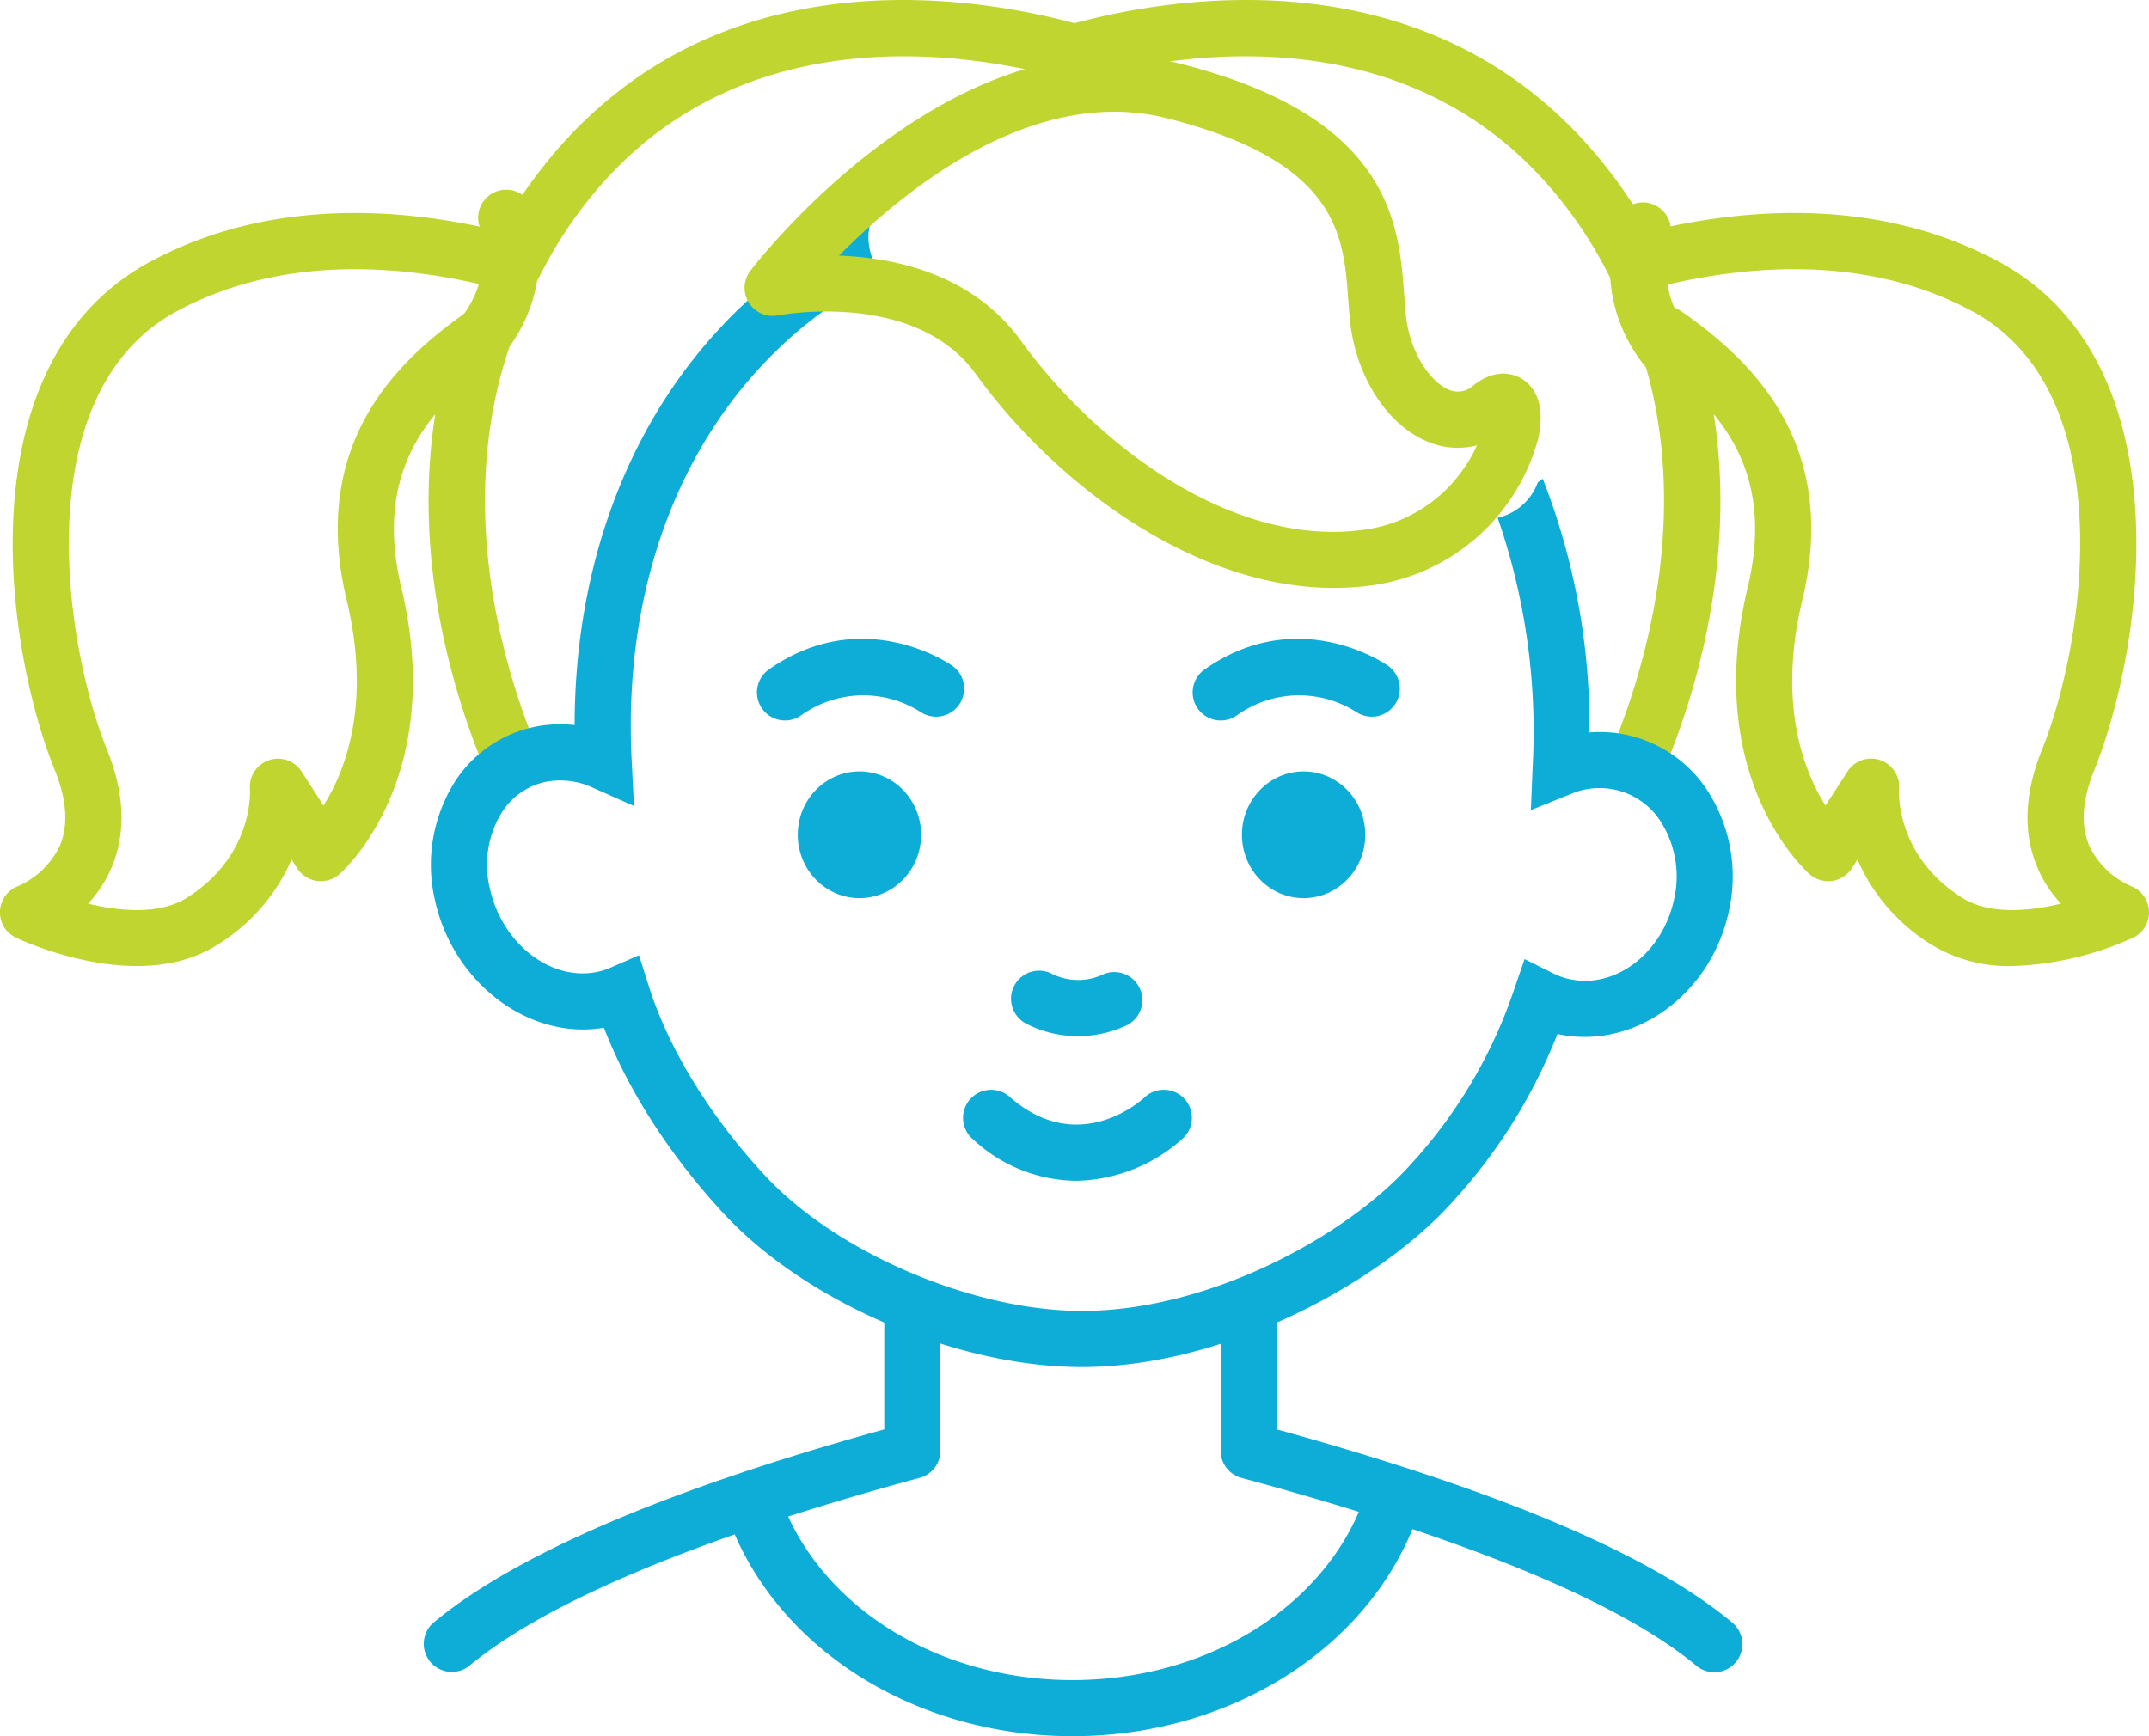
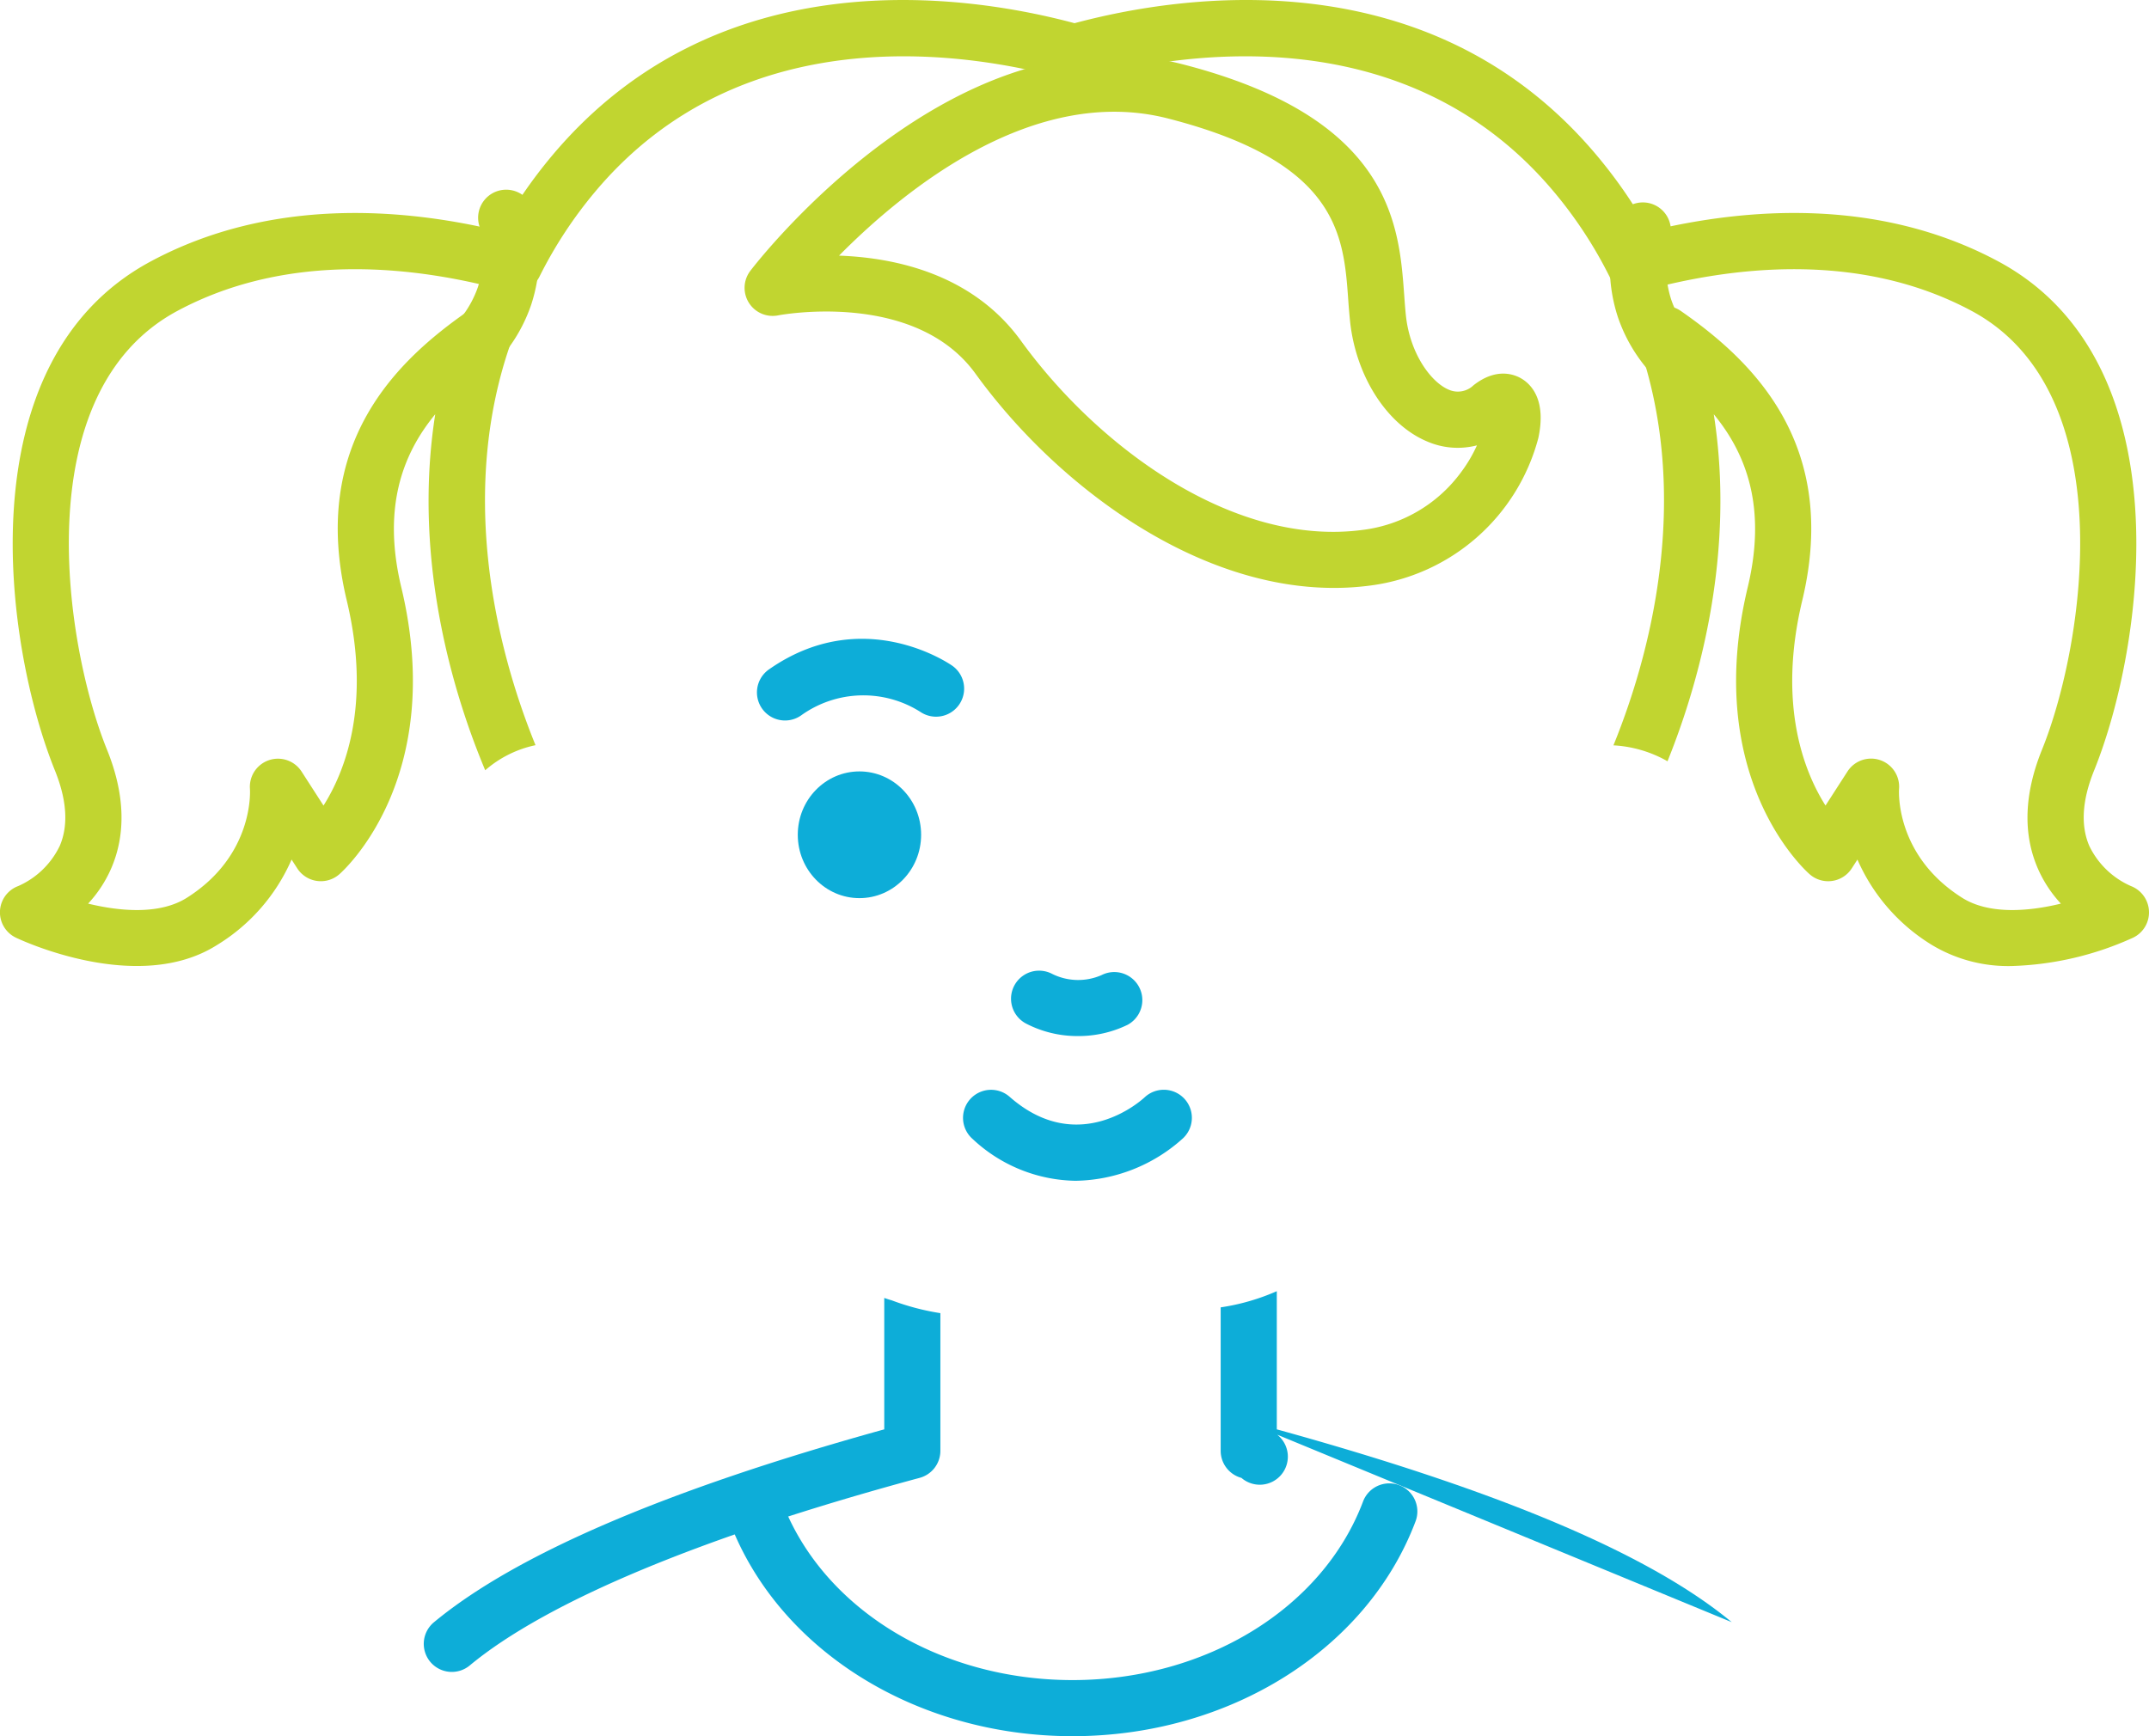
<svg xmlns="http://www.w3.org/2000/svg" width="251.457" height="203.199">
  <g data-name="Group 447" transform="translate(-1365.283 -1126.864)">
    <g data-name="Group 442">
      <path data-name="Path 837" d="M1616.737 1233.513a3.3 3.3 0 00-2.1-2.942 9.745 9.745 0 01-4.884-4.706c-1.029-2.393-.839-5.364.565-8.83 5.815-14.354 10.724-47.806-11.22-59.581-14.01-7.517-29.524-6.277-40.855-3.532a57.172 57.172 0 00-6.076-8.817c-19.534-23.329-48.627-18.883-61.153-15.526-12.527-3.357-41.619-7.8-61.154 15.527a57.159 57.159 0 00-6.076 8.817c-11.331-2.744-26.846-3.984-40.855 3.532-21.943 11.775-17.035 45.226-11.22 59.581 1.4 3.466 1.594 6.437.565 8.83a9.746 9.746 0 01-4.859 4.7 3.283 3.283 0 00-.273 6.038c.578.277 14.258 6.714 23.5.883a22.024 22.024 0 008.759-10.022l.662 1.028a3.285 3.285 0 004.917.7c.517-.45 12.6-11.291 7.257-33.6-2.2-9.176.055-15.492 3.974-20.246-2.087 13.269.375 25.675 3.2 34.485.8 2.505 1.7 4.913 2.646 7.182a13 13 0 015.887-2.936c-4.984-12.246-8.836-30.1-2.907-47.039a3.283 3.283 0 00-4.974-3.78c-8.213 5.711-18.622 15.435-14.21 33.863 2.921 12.2-.205 20.052-2.716 24.023l-2.574-3.993a3.288 3.288 0 00-6.034 2.03c.022.317.436 7.821-7.389 12.76-3.146 1.985-7.754 1.6-11.547.68a14.634 14.634 0 002.665-4.039c1.8-4.089 1.644-8.8-.463-14-4.89-12.072-9.6-41.755 8.239-51.329 13.182-7.074 28.248-5.168 38.566-2.324a3.284 3.284 0 003.811-1.7 50.542 50.542 0 016.482-9.893c17.553-20.964 44.472-16.2 55.231-13.177a3.282 3.282 0 001.776 0c10.759-3.023 37.677-7.788 55.23 13.177a50.52 50.52 0 016.482 9.893 3.286 3.286 0 003.811 1.7c10.317-2.845 25.383-4.75 38.567 2.324 17.842 9.574 13.128 39.258 8.238 51.329-2.107 5.2-2.263 9.911-.463 14a14.626 14.626 0 002.665 4.039c-3.793.924-8.4 1.3-11.546-.68-7.826-4.939-7.411-12.443-7.392-12.732a3.284 3.284 0 00-6.031-2.058l-2.573 3.992c-2.516-3.978-5.636-11.829-2.717-24.021 4.412-18.428-6-28.152-14.21-33.863a3.284 3.284 0 00-4.974 3.781c5.932 16.948 2.074 34.81-2.914 47.056a14.355 14.355 0 016.076 1.722c.084.045.167.1.25.144a89.28 89.28 0 002.214-6.129c2.82-8.81 5.282-21.217 3.2-34.486 3.919 4.753 6.171 11.07 3.974 20.246-5.343 22.314 6.74 33.155 7.257 33.6a3.284 3.284 0 004.917-.7l.663-1.028a22.016 22.016 0 008.759 10.022 17.311 17.311 0 009.344 2.436 36.8 36.8 0 0014.158-3.319 3.28 3.28 0 001.852-3.092z" fill="#c1d530" />
    </g>
    <g data-name="Group 443" fill="#c1d530">
      <path data-name="Path 839" d="M1424.513 1152.348a15.915 15.915 0 01-.194 9.157 15.322 15.322 0 01-6 7.806" />
      <path data-name="Path 840" d="M1418.321 1172.595a3.284 3.284 0 01-1.666-6.115 12.259 12.259 0 004.556-6.038 12.629 12.629 0 00.179-7.079 3.283 3.283 0 116.245-2.03 18.973 18.973 0 01-.21 11.234 18.723 18.723 0 01-7.444 9.575 3.269 3.269 0 01-1.66.453z" />
    </g>
    <path data-name="Path 841" d="M1469.623 1279.051c-.3-.083-.586-.178-.872-.28v15.382c-25.361 7.021-43.079 14.609-52.679 22.565a3.283 3.283 0 104.189 5.056c9.046-7.5 27.245-15.084 52.63-21.945a3.283 3.283 0 002.427-3.169v-16.108a28.594 28.594 0 01-5.695-1.501z" fill="#0dadd8" />
-     <path data-name="Path 842" d="M1567.916 1316.718c-9.571-7.933-27-15.322-53.233-22.566v-16.171a25.548 25.548 0 01-6.567 1.893v16.789a3.283 3.283 0 002.427 3.169c26.293 7.106 44.186 14.489 53.183 21.946a3.284 3.284 0 104.19-5.056z" fill="#0dadd8" />
+     <path data-name="Path 842" d="M1567.916 1316.718c-9.571-7.933-27-15.322-53.233-22.566v-16.171a25.548 25.548 0 01-6.567 1.893v16.789a3.283 3.283 0 002.427 3.169a3.284 3.284 0 104.19-5.056z" fill="#0dadd8" />
    <g data-name="Group 444">
-       <path data-name="Path 843" d="M1554.609 1216.016a12.022 12.022 0 00-6.708.717c.5-12.005-1.238-22.8-4.875-32.023a3.592 3.592 0 01-2.959-.507c-2.485-1.691-3.561-4.12-5.01-6.622-.056-.1-.1-.171-.142-.229-.123-.134-.25-.266-.38-.393a3.475 3.475 0 00-.277-.189q-.382-.238-.779-.449c-.226-.12-.456-.23-.688-.338-.049-.017-.234-.089-.435-.16a22.301 22.301 0 00-1.771-.539c-5.509-1.444-11.149-1.447-16.4-3.873-1.778-.82-2.4-3.154-2-4.908a3.6 3.6 0 01.28-.781c-1.91-.174-3.818-.306-5.737-.316a41.372 41.372 0 00-3.11.093 11.3 11.3 0 01.145 1.563c.041 1.737-1.37 3.916-3.191 4.191-3.5.528-7.166-.587-8.64-4.08a5.82 5.82 0 01-.294-3.514q-.593-.361-1.2-.7c-.165-.091-.333-.176-.5-.265q-.3-.023-.6-.072c-2.861-.468-5.188-2.356-7.667-3.733-.3-.016-.608-.031-.912-.04-3.508-.1-6.994.342-10.5.358a4.286 4.286 0 01-3.966-2.678c-18.842 9.846-31.821 31.154-30.377 59.493a12.216 12.216 0 00-7.029-.946c-7.032 1.194-11.27 8.617-9.466 16.577s8.966 13.445 16 12.25a11.212 11.212 0 002.6-.776c3.074 9.762 9.391 18.225 14.471 23.663 8.486 9.084 25.128 16.783 39.379 16.783 15.086 0 32.291-8.676 40.8-18.1a60.723 60.723 0 0012.892-21.754 11.5 11.5 0 003.063 1.024c7.055 1.3 14.114-4.079 15.767-12.014s-2.726-15.413-9.784-16.713z" fill="none" />
-       <path data-name="Path 844" d="M1565.048 1219.35a15.137 15.137 0 00-9.843-6.563 14.919 14.919 0 00-3.938-.194 79.576 79.576 0 00-5.466-29.7q-.275.219-.572.41a6.566 6.566 0 01-4.7 4.167 76.323 76.323 0 014.091 29.122l-.21 5.084 4.719-1.9a8.479 8.479 0 0110.468 3.234 11.935 11.935 0 011.581 9.055c-1.289 6.189-6.656 10.426-11.959 9.453a8.235 8.235 0 01-2.189-.732l-3.351-1.675-1.221 3.542a57.311 57.311 0 01-12.226 20.624c-7.447 8.248-23.422 17.014-38.359 17.014-12.7 0-28.6-6.767-36.98-15.741-3.765-4.029-10.556-12.3-13.738-22.408l-1.1-3.482-3.347 1.459a7.935 7.935 0 01-1.842.549c-5.329.905-10.823-3.462-12.245-9.739a11.672 11.672 0 011.424-9.046 8.036 8.036 0 015.39-3.568 8.981 8.981 0 015.147.71l4.884 2.169-.272-5.337c-.935-18.34 4.5-34.777 15.3-46.283a49.99 49.99 0 0114.01-10.486 7.186 7.186 0 01-1.6-4.226 5.713 5.713 0 01.472-2.525 56.447 56.447 0 00-17.674 12.742c-11.138 11.866-17.161 28.3-17.181 46.65a15.02 15.02 0 00-4.188.112 14.61 14.61 0 00-9.747 6.391 18.249 18.249 0 00-2.371 14.149c2.178 9.614 11.026 16.235 19.734 14.765 3.84 9.933 10.372 17.854 14.141 21.888 9.649 10.329 27.22 17.825 41.779 17.825 16.833 0 34.839-9.882 43.233-19.18a63.333 63.333 0 0012.422-19.8c.167.037.334.071.5.1 8.784 1.612 17.566-4.92 19.577-14.573a18.531 18.531 0 00-2.553-14.056z" fill="#0dadd8" />
-     </g>
-     <path data-name="Path 845" d="M1508.123 1211.188a3.284 3.284 0 01-1.886-5.974c10.936-7.655 21.053-.717 21.478-.418a3.284 3.284 0 01-3.762 5.383 12.466 12.466 0 00-13.948.415 3.27 3.27 0 01-1.882.594z" fill="#0dadd8" />
+       </g>
    <path data-name="Path 846" d="M1457.141 1211.188a3.284 3.284 0 01-1.886-5.974c10.937-7.655 21.052-.717 21.479-.418a3.284 3.284 0 01-3.762 5.383 12.468 12.468 0 00-13.95.415 3.271 3.271 0 01-1.881.594z" fill="#0dadd8" />
    <path data-name="Path 847" d="M1490.778 1330.063c-18.292 0-34.412-10.075-40.114-25.071a3.283 3.283 0 016.138-2.334c4.739 12.464 18.392 20.839 33.976 20.839s29.242-8.375 33.975-20.842a3.284 3.284 0 116.139 2.331c-5.694 14.999-21.814 25.077-40.114 25.077z" fill="#0dadd8" />
    <path data-name="Path 848" d="M1491.151 1265.06a17.981 17.981 0 01-12.068-4.9 3.283 3.283 0 114.338-4.929c8.1 7.127 15.495.346 15.806.053a3.284 3.284 0 014.5 4.784 19.152 19.152 0 01-12.576 4.992z" fill="#0dadd8" />
    <path data-name="Path 849" d="M1491.387 1248.122a13.035 13.035 0 01-6.058-1.469 3.284 3.284 0 013.034-5.825 6.824 6.824 0 005.813.16 3.284 3.284 0 013.045 5.819 13.132 13.132 0 01-5.834 1.315z" fill="#0dadd8" />
    <ellipse data-name="Ellipse 2" cx="7.216" cy="7.416" rx="7.216" ry="7.416" transform="translate(1458.632 1217.148)" fill="#0dadd8" />
-     <ellipse data-name="Ellipse 3" cx="7.216" cy="7.416" rx="7.216" ry="7.416" transform="translate(1510.601 1217.148)" fill="#0dadd8" />
    <g data-name="Group 445">
      <path data-name="Path 850" d="M1455.688 1160.554s22.44-29.322 47.079-23.006 22.88 18.5 23.759 26.615 7.48 14.887 13.2 10.376 2.2 15.337-14.52 17.593c-16 2.158-33-9.474-43.119-23.458-8.442-11.667-26.399-8.12-26.399-8.12z" fill="none" />
      <path data-name="Path 851" d="M1521.348 1195.671c-16.383 0-32.559-12.136-41.921-25.073-7.127-9.848-22.945-6.853-23.1-6.823a3.284 3.284 0 01-3.244-5.217c.97-1.268 24.064-30.969 50.5-24.192 24.5 6.279 25.407 18.776 26.008 27.046.06.83.118 1.632.2 2.4.483 4.461 2.942 7.79 5.009 8.658a2.636 2.636 0 002.893-.507c2.744-2.165 4.9-1.242 5.695-.744 1.114.694 2.841 2.513 1.9 6.9a23.449 23.449 0 01-19.642 17.272 32.142 32.142 0 01-4.298.28zm-57.887-38.889c6.627.242 15.648 2.177 21.286 9.967 9.034 12.483 24.91 24.167 40.02 22.129a16.825 16.825 0 0011.472-6.74 16.638 16.638 0 001.864-3.151 8.971 8.971 0 01-5.847-.464c-4.685-1.967-8.3-7.6-8.995-14.005a74.571 74.571 0 01-.222-2.627c-.547-7.526-1.168-16.055-21.089-21.161-15.694-4.026-30.835 8.311-38.489 16.051zm78.443 20.231z" fill="#c1d530" />
    </g>
    <g data-name="Group 446" fill="#c1d530">
      <path data-name="Path 852" d="M1557.524 1153.809a15.91 15.91 0 00.194 9.157 15.321 15.321 0 006 7.806" />
      <path data-name="Path 853" d="M1563.714 1174.055a3.26 3.26 0 01-1.66-.453 18.723 18.723 0 01-7.443-9.575 18.985 18.985 0 01-.211-11.234 3.284 3.284 0 016.252 2.011 12.757 12.757 0 00.172 7.1 12.071 12.071 0 004.556 6.038 3.284 3.284 0 01-1.667 6.115z" />
    </g>
  </g>
</svg>